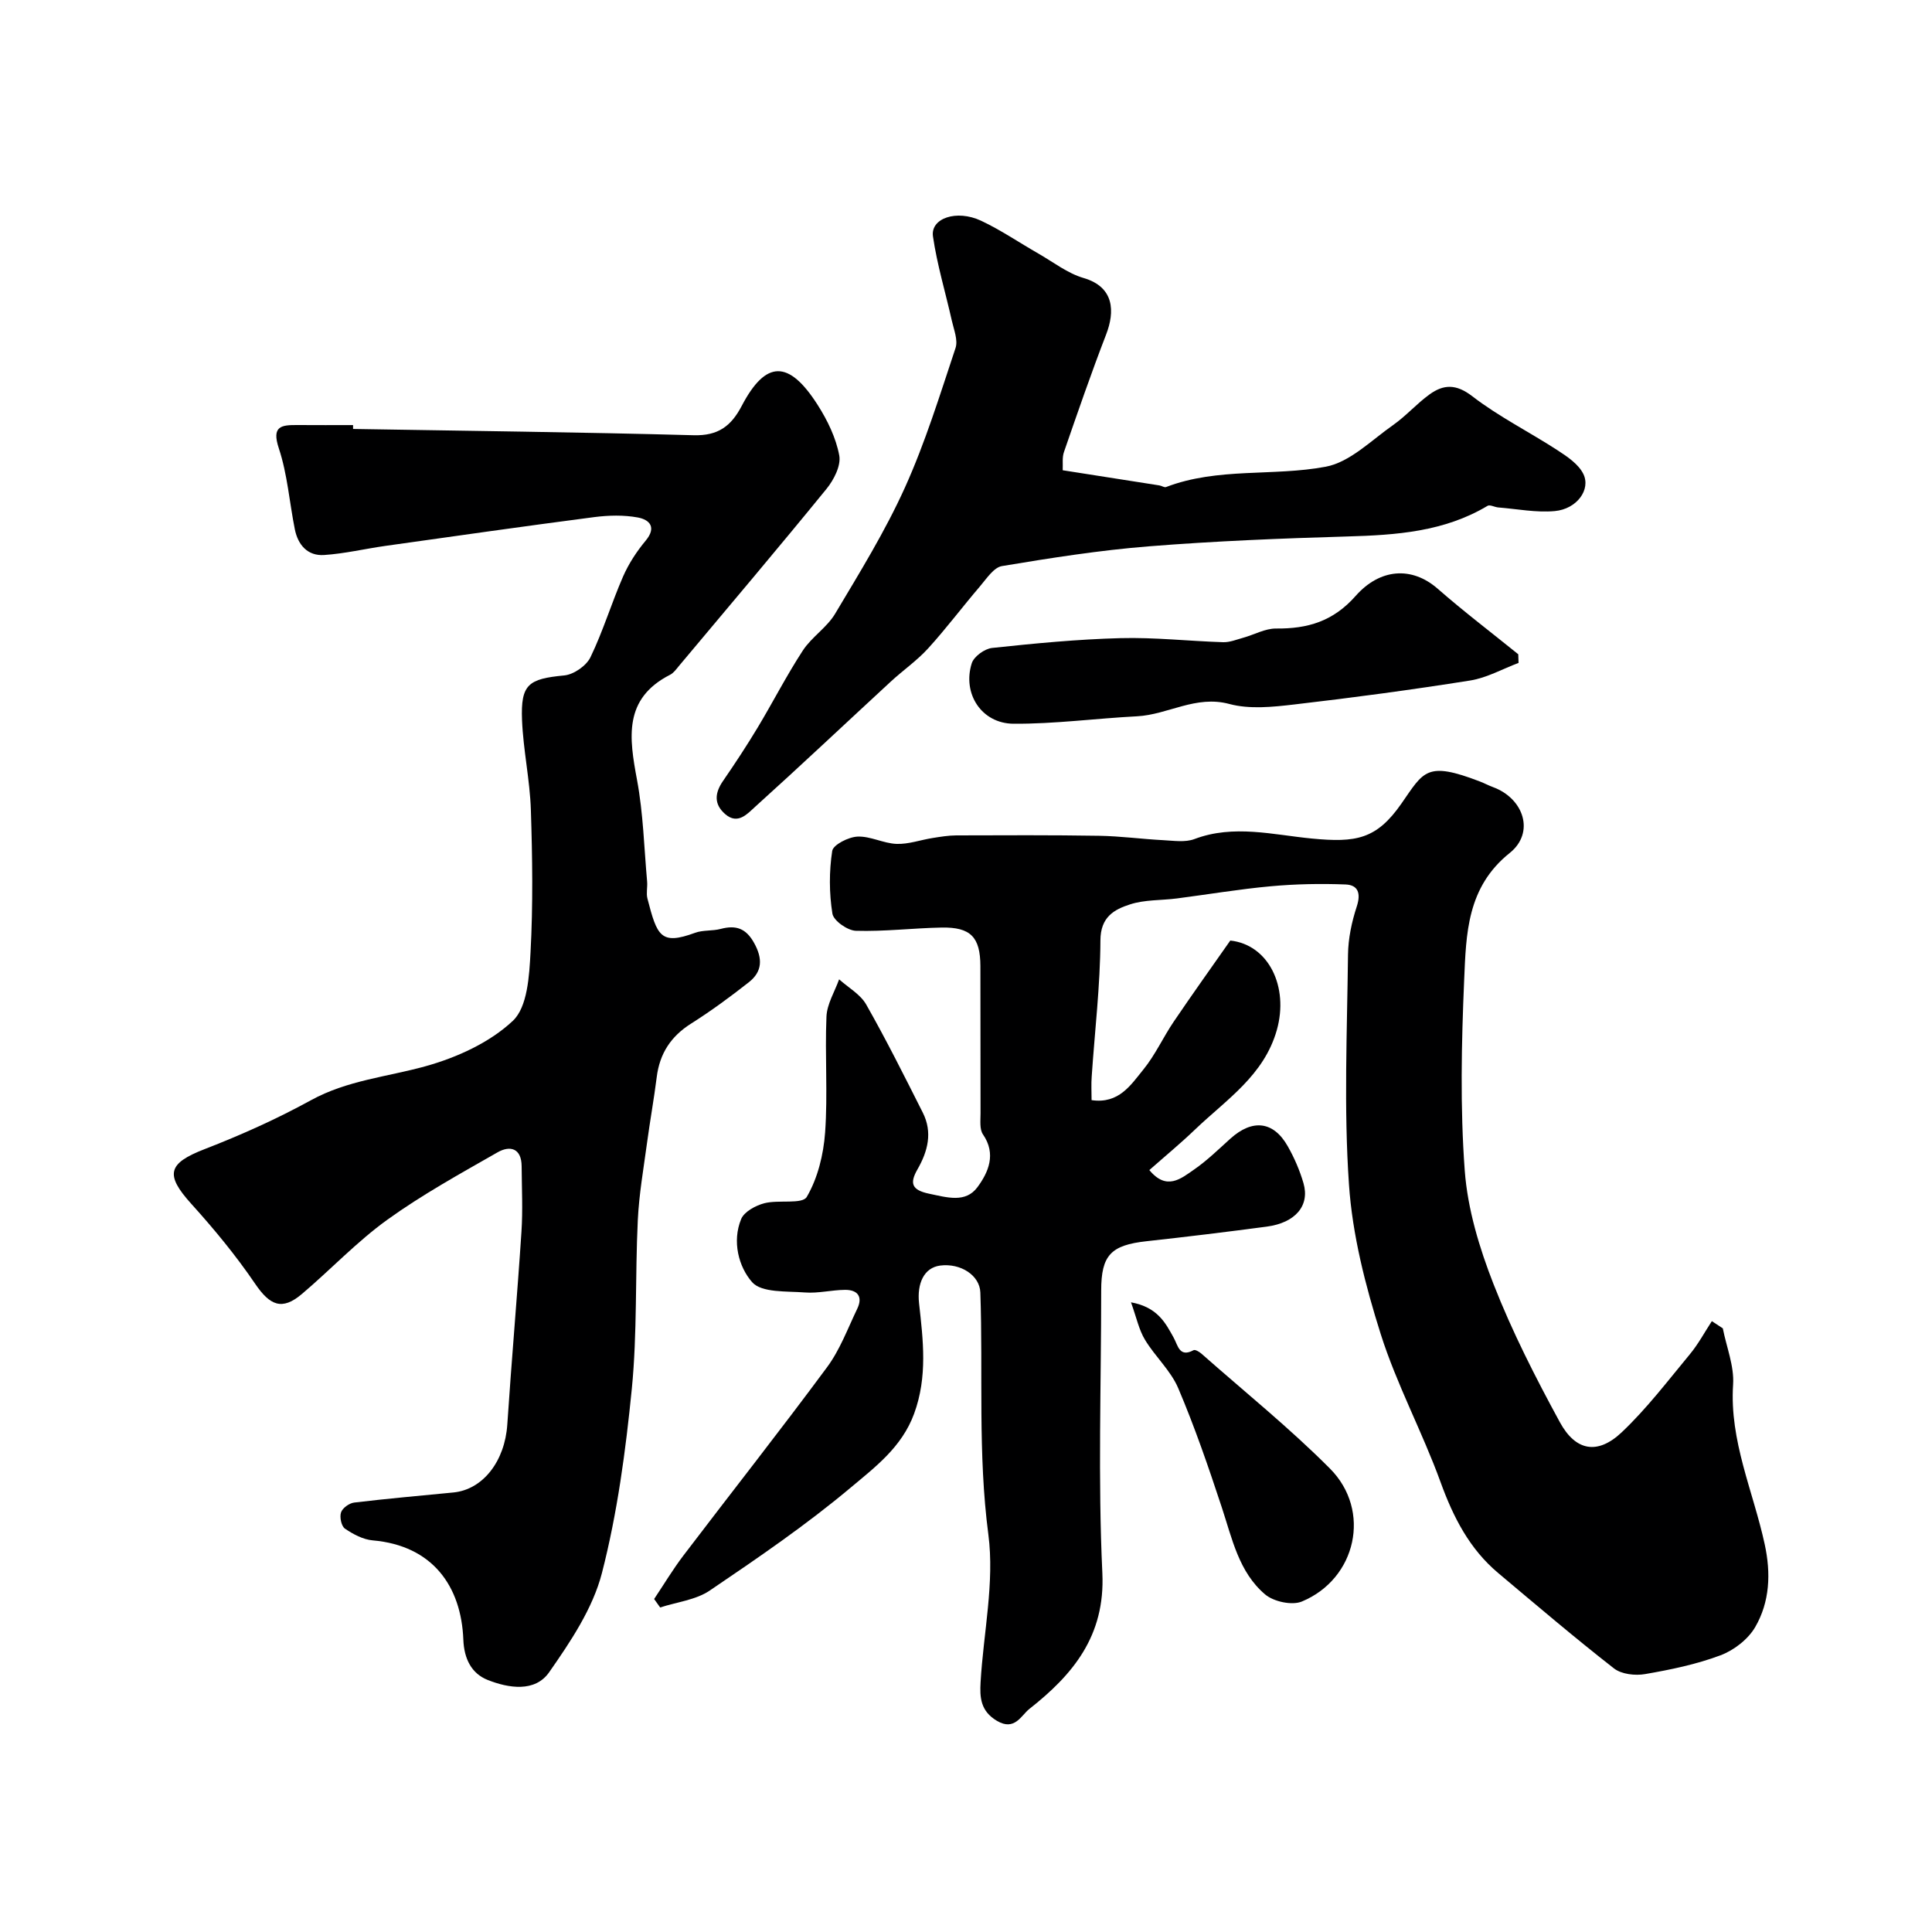
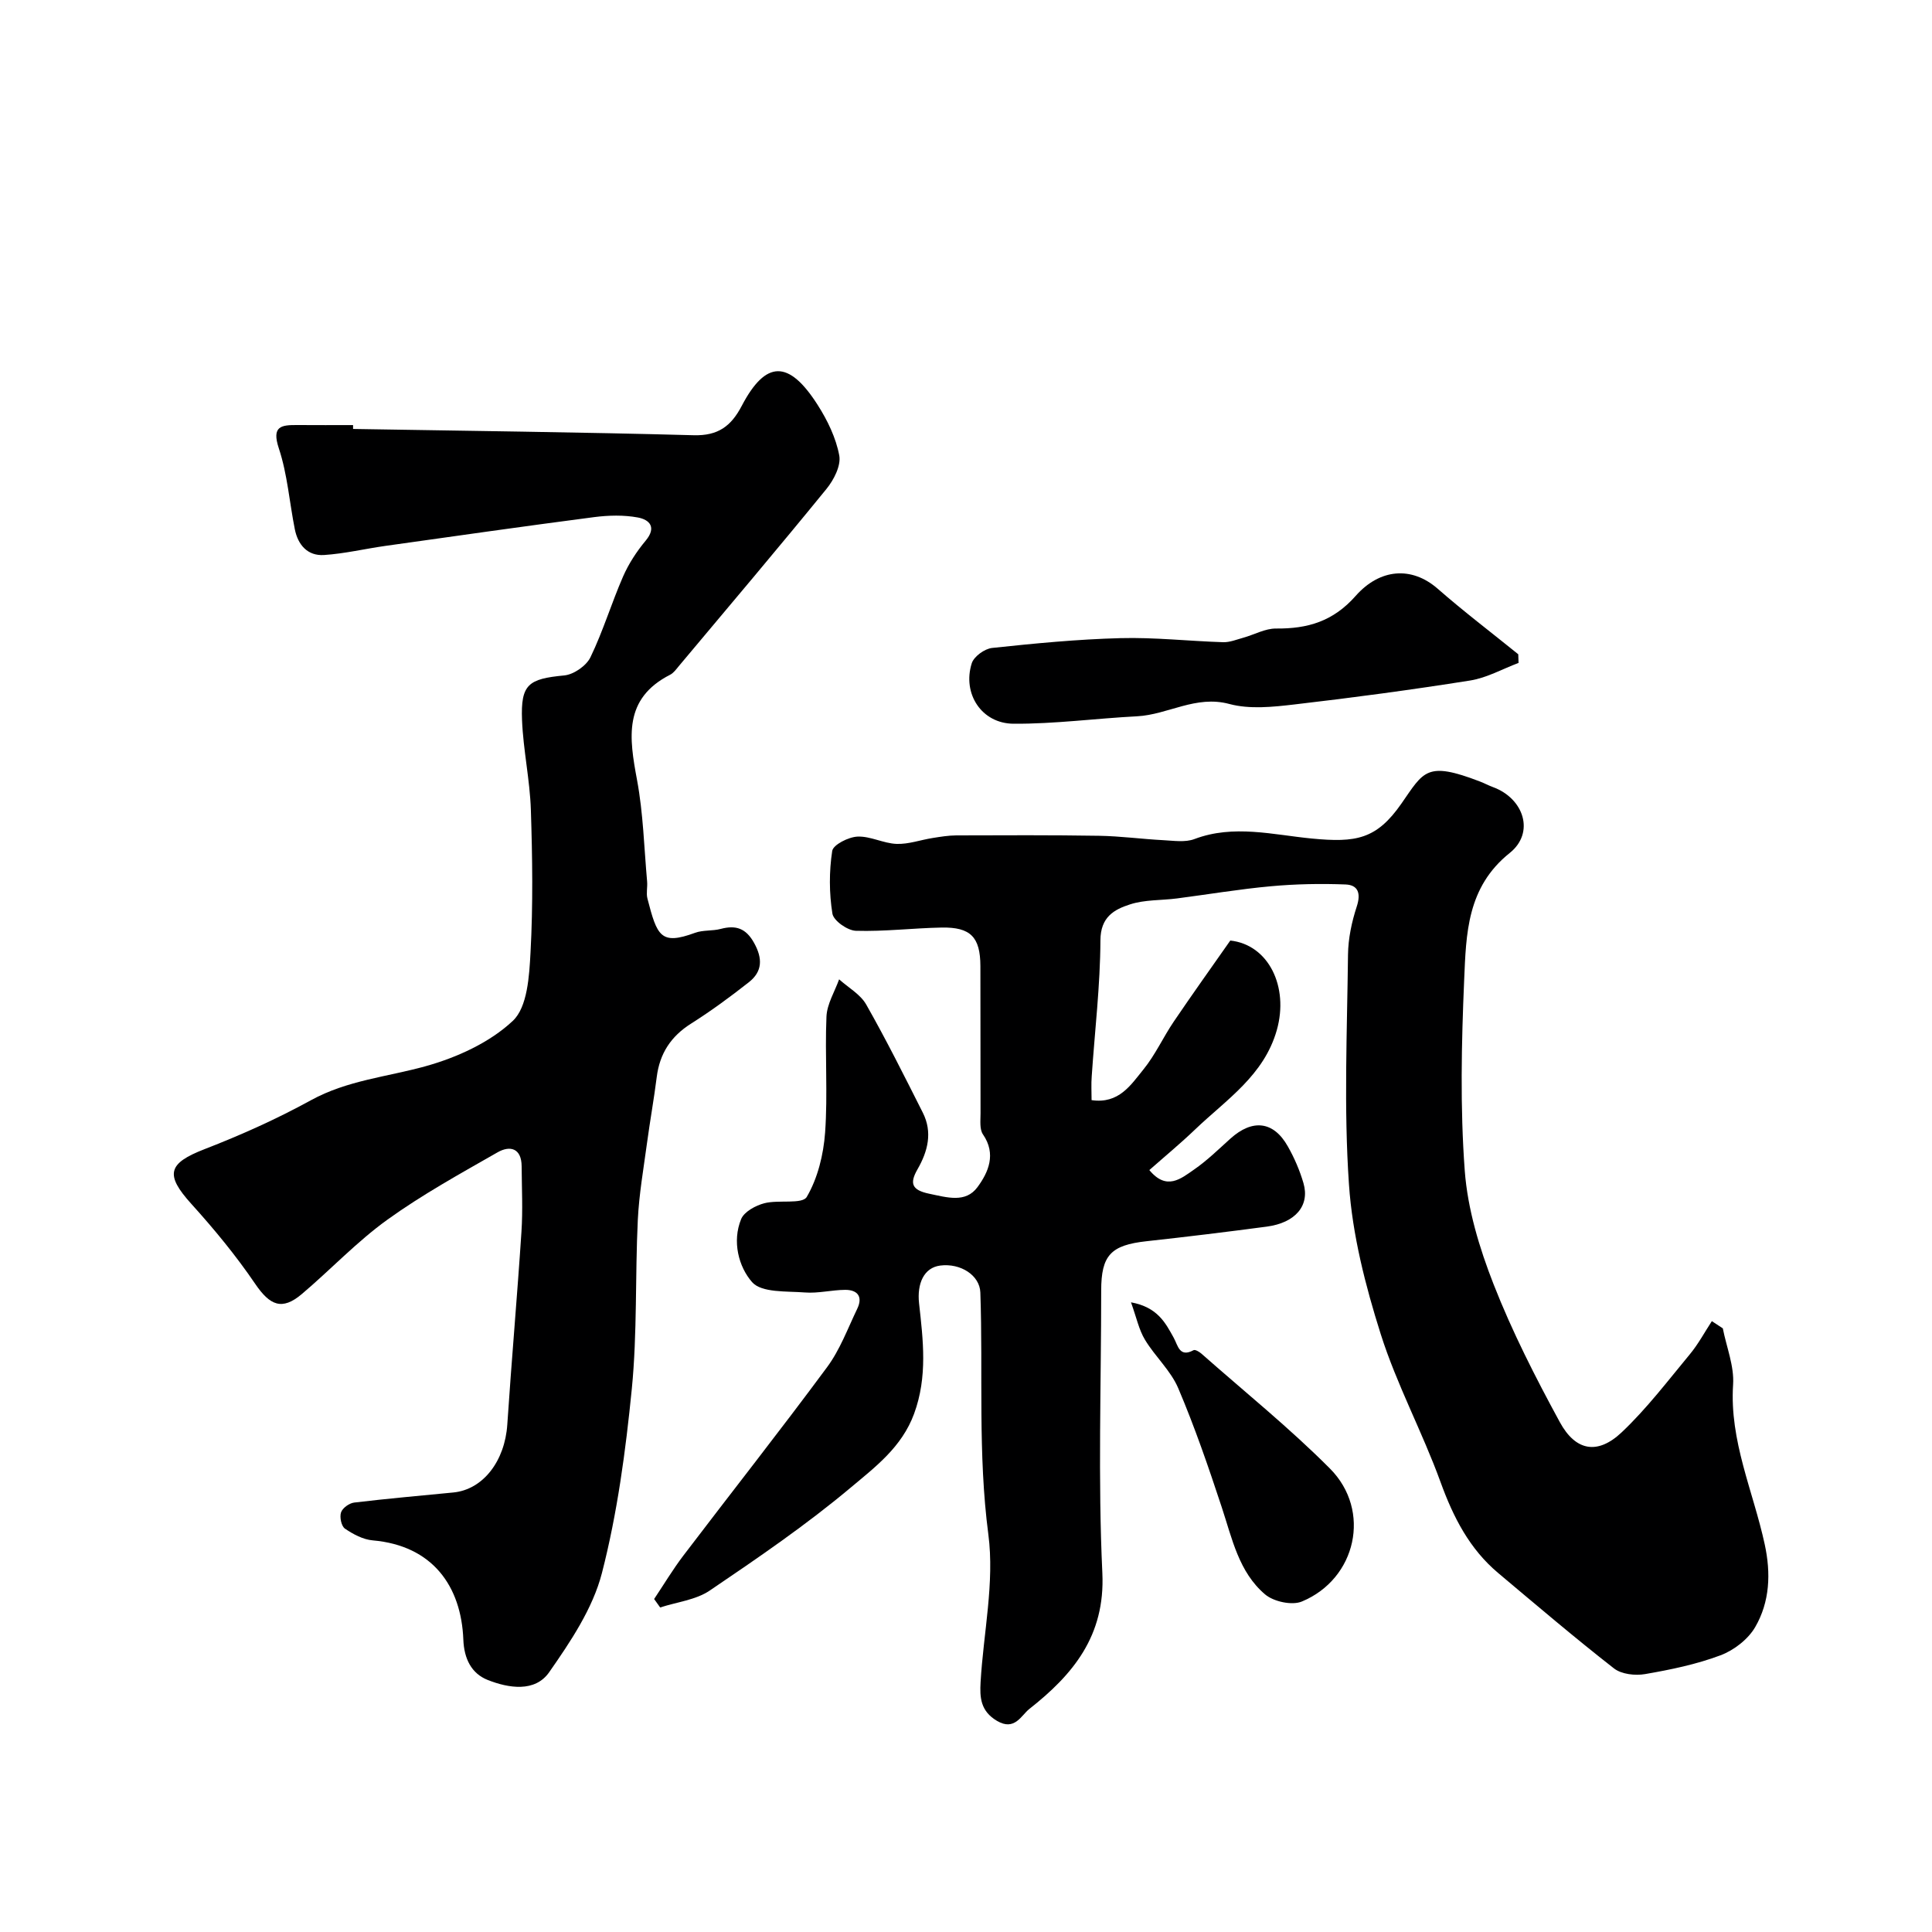
<svg xmlns="http://www.w3.org/2000/svg" enable-background="new 0 0 400 400" viewBox="0 0 400 400">
  <g fill="#000001">
    <path d="m226 227.77c5.65.83 8.13-3.15 10.74-6.36 2.45-3.01 4.08-6.66 6.27-9.89 3.84-5.67 7.82-11.24 11.71-16.79 7.91.85 12.17 9.55 9.63 18.54-2.66 9.4-10.45 14.39-16.9 20.56-3.06 2.93-6.33 5.63-9.49 8.42 3.57 4.33 6.55 1.77 9.25-.1 2.69-1.86 5.07-4.19 7.52-6.4 4.57-4.12 8.94-3.65 11.89 1.58 1.36 2.39 2.48 4.99 3.25 7.63 1.35 4.66-1.67 8.21-7.61 9-8.28 1.1-16.57 2.11-24.87 3.02-7.39.81-9.4 2.89-9.4 10.22 0 19.5-.68 39.03.24 58.48.61 13.04-6.1 21.04-15.14 28.16-1.65 1.3-3.01 4.61-6.67 2.45-3.44-2.03-3.58-4.88-3.4-8.02.59-10.21 2.91-20.61 1.61-30.56-2.2-16.75-1.08-33.42-1.66-50.11-.12-3.56-4.09-6.12-8.31-5.58-3.39.44-4.82 3.74-4.38 7.8.84 7.63 1.8 15.19-1.03 22.89-2.54 6.91-8.05 11.02-13.06 15.23-9.23 7.75-19.25 14.6-29.25 21.37-2.88 1.95-6.81 2.37-10.26 3.5-.42-.58-.84-1.17-1.25-1.75 2-2.99 3.86-6.1 6.03-8.96 9.9-13.02 20.04-25.87 29.77-39.03 2.67-3.6 4.28-8 6.25-12.1 1.2-2.48.1-3.93-2.5-3.92-2.79.02-5.6.76-8.35.54-3.78-.29-8.95.09-10.91-2.13-2.79-3.17-4.18-8.44-2.27-13.07.63-1.52 2.99-2.8 4.79-3.27 2.94-.77 7.86.27 8.79-1.31 2.28-3.89 3.47-8.77 3.8-13.35.57-7.96-.06-16 .28-23.98.11-2.61 1.7-5.15 2.62-7.72 1.91 1.72 4.41 3.1 5.61 5.22 4.16 7.32 7.93 14.87 11.72 22.39 2.05 4.07 1.04 7.99-1.1 11.72-1.66 2.89-1.23 4.3 2.43 5.06 3.69.76 7.52 1.98 9.99-1.37 2.25-3.06 3.94-6.84 1.13-10.92-.73-1.06-.5-2.88-.5-4.35-.04-10.17.01-20.33-.03-30.5-.02-5.99-2.02-8.08-8.02-7.97-5.92.11-11.85.85-17.76.67-1.73-.05-4.63-2.09-4.86-3.56-.68-4.24-.69-8.72-.04-12.97.2-1.29 3.37-2.89 5.24-2.97 2.66-.12 5.37 1.41 8.09 1.51 2.47.09 4.97-.83 7.46-1.22 1.62-.26 3.26-.53 4.89-.54 9.86-.03 19.72-.08 29.57.08 4.44.07 8.86.68 13.3.91 2.15.11 4.53.49 6.44-.23 8.12-3.08 16.35-.87 24.31-.11 9.15.88 13.39.17 18.55-7.24 4.64-6.66 5.14-8.84 16.25-4.57.91.35 1.78.82 2.7 1.16 6.39 2.34 8.74 9.43 3.47 13.64-8.88 7.1-9.02 16.77-9.43 26.28-.56 13.14-.85 26.38.12 39.47.59 7.97 3.03 16.04 5.97 23.54 3.84 9.81 8.67 19.28 13.71 28.54 3.29 6.05 7.86 6.8 12.83 2.1 5.17-4.89 9.54-10.65 14.1-16.15 1.74-2.1 3.05-4.56 4.55-6.85.76.5 1.51.99 2.27 1.49.76 3.88 2.38 7.82 2.13 11.63-.77 11.69 4.16 22.09 6.54 33.06 1.31 6.02 1.07 11.92-1.96 17.15-1.47 2.54-4.42 4.82-7.21 5.86-4.98 1.87-10.31 2.97-15.58 3.88-2.06.36-4.9.04-6.45-1.17-8.15-6.36-16.03-13.08-23.95-19.73-5.96-5-9.31-11.55-11.95-18.82-3.76-10.37-9.08-20.2-12.4-30.68-3.17-10.03-5.86-20.52-6.57-30.96-1.09-15.79-.38-31.72-.2-47.58.04-3.35.77-6.8 1.82-10 .89-2.73.25-4.44-2.33-4.54-5.14-.2-10.33-.1-15.46.37-6.5.59-12.95 1.68-19.43 2.52-3.25.42-6.67.24-9.72 1.23-3.3 1.06-6.13 2.61-6.14 7.48-.04 9.37-1.17 18.73-1.8 28.1-.13 1.61-.03 3.26-.03 4.95z" />
    <path d="m73.1 88.81c23.5.4 47 .66 70.5 1.3 5.06.14 7.76-1.86 9.97-6.08 4.98-9.5 9.74-9.57 15.72-.19 2.03 3.18 3.79 6.81 4.47 10.46.39 2.11-1.13 5.07-2.66 6.94-10.06 12.35-20.36 24.5-30.59 36.71-.53.64-1.06 1.39-1.77 1.75-9.73 4.96-8.47 13.08-6.85 21.78 1.29 6.91 1.46 14.02 2.09 21.05.1 1.16-.22 2.39.06 3.49 2.01 7.79 2.74 9.72 9.86 7.11 1.65-.61 3.6-.35 5.32-.81 3.14-.83 5.22-.14 6.91 2.91 1.79 3.22 1.73 5.92-1.09 8.13-3.85 3.03-7.81 5.94-11.95 8.56-4.19 2.64-6.51 6.2-7.12 11.07-.57 4.53-1.39 9.04-2 13.57-.72 5.34-1.66 10.67-1.92 16.04-.56 11.64-.1 23.37-1.24 34.94-1.27 12.81-2.99 25.72-6.19 38.15-1.89 7.33-6.5 14.2-10.93 20.54-2.93 4.18-8.38 3.3-12.71 1.59-3.39-1.34-4.9-4.42-5.05-8.34-.43-11.07-6.36-19.48-18.75-20.56-2-.17-4.06-1.27-5.76-2.43-.75-.51-1.14-2.4-.81-3.37.3-.9 1.7-1.91 2.72-2.03 6.84-.82 13.7-1.42 20.55-2.09 6.15-.61 10.65-6.52 11.15-14.06.88-13.3 2.06-26.59 2.93-39.9.3-4.5.07-9.04.04-13.56-.02-3.77-2.4-4.38-4.99-2.9-7.75 4.43-15.61 8.76-22.83 13.96-6.31 4.55-11.72 10.32-17.68 15.37-4.12 3.49-6.62 2.38-9.69-2.14-3.95-5.81-8.47-11.29-13.18-16.5-5.51-6.09-4.89-8.4 2.72-11.35 7.53-2.92 14.96-6.25 22.03-10.13 7.51-4.13 15.78-4.83 23.73-7.04 6.47-1.8 13.27-4.89 18.06-9.39 3.04-2.85 3.41-9.29 3.67-14.2.53-9.8.39-19.66.07-29.48-.2-6.21-1.58-12.38-1.83-18.6-.29-7.43 1.32-8.53 8.75-9.24 1.96-.19 4.57-2 5.42-3.77 2.61-5.4 4.35-11.21 6.75-16.71 1.16-2.65 2.81-5.18 4.67-7.41 2.33-2.8.8-4.36-1.61-4.81-2.92-.54-6.05-.46-9.02-.08-14.43 1.88-28.83 3.93-43.24 5.96-4.24.6-8.45 1.61-12.71 1.89-3.4.22-5.4-2.09-6.05-5.33-1.12-5.59-1.53-11.39-3.31-16.75-1.54-4.65.52-4.85 3.87-4.83 3.83.03 7.66.01 11.5.01.01.26 0 .53 0 .8z" />
-     <path d="m220.02 97.36c7.12 1.11 13.57 2.12 20.02 3.14.47.07 1.01.47 1.37.34 10.72-4.11 22.19-2.17 33.06-4.21 5.03-.94 9.44-5.47 13.96-8.63 2.68-1.88 4.89-4.43 7.55-6.35 2.89-2.08 5.48-2.2 8.83.38 5.51 4.25 11.85 7.41 17.72 11.23 2 1.3 4.29 2.85 5.28 4.86 1.6 3.24-1.35 7.27-5.89 7.69-3.85.36-7.82-.44-11.73-.75-.75-.06-1.72-.63-2.21-.33-8.98 5.37-18.9 6.05-29.03 6.34-13.7.4-27.41.95-41.07 2.04-10.19.81-20.34 2.41-30.43 4.09-1.71.28-3.2 2.61-4.56 4.2-3.63 4.24-6.98 8.72-10.73 12.84-2.31 2.54-5.21 4.54-7.75 6.89-9.36 8.64-18.63 17.39-28.08 25.92-1.56 1.4-3.56 3.79-6.19 1.5-2.37-2.06-2.17-4.37-.44-6.87 2.49-3.62 4.91-7.3 7.18-11.07 3.17-5.28 5.98-10.78 9.34-15.93 1.82-2.79 4.97-4.75 6.67-7.59 5.1-8.55 10.37-17.09 14.46-26.14 4.21-9.31 7.24-19.17 10.48-28.89.55-1.64-.35-3.82-.77-5.7-1.3-5.81-3.05-11.55-3.9-17.42-.54-3.75 4.88-5.62 9.96-3.24 4.11 1.93 7.91 4.54 11.87 6.8 3.09 1.77 6.03 4.09 9.36 5.06 6.43 1.88 6.46 7.02 4.67 11.67-3.1 8.03-5.91 16.17-8.72 24.3-.43 1.17-.21 2.57-.28 3.83z" />
    <path d="m314.4 137.25c-3.33 1.25-6.57 3.09-10.01 3.64-12.09 1.92-24.24 3.55-36.4 4.96-4.45.52-9.27 1.03-13.47-.1-6.97-1.87-12.68 2.21-19.1 2.55-8.54.44-17.07 1.6-25.6 1.54-6.61-.05-10.61-6.25-8.63-12.51.44-1.41 2.67-3.02 4.22-3.18 8.83-.94 17.69-1.8 26.56-2.03 7.08-.19 14.18.62 21.27.84 1.38.04 2.8-.55 4.18-.93 2.27-.63 4.52-1.92 6.77-1.9 6.54.06 11.82-1.47 16.48-6.75 4.99-5.65 11.58-6.22 17-1.48 5.38 4.71 11.1 9.05 16.67 13.56.02.58.04 1.19.06 1.79z" />
-     <path d="m234.16 269.63c5.49 1.01 7.12 4.22 8.85 7.35.87 1.57 1.16 4.15 4.11 2.56.32-.17 1.17.32 1.6.7 8.93 7.89 18.25 15.39 26.64 23.82 8.64 8.68 5.47 22.84-5.83 27.52-2.05.85-5.85.02-7.61-1.48-5.44-4.61-6.82-11.55-8.97-18.04-2.74-8.31-5.59-16.61-9.01-24.65-1.55-3.65-4.79-6.55-6.88-10.02-1.25-2.05-1.75-4.56-2.9-7.76z" />
+     <path d="m234.16 269.63c5.49 1.01 7.12 4.22 8.85 7.35.87 1.57 1.16 4.15 4.11 2.56.32-.17 1.17.32 1.6.7 8.93 7.89 18.25 15.39 26.64 23.82 8.64 8.68 5.47 22.84-5.83 27.52-2.05.85-5.85.02-7.61-1.48-5.44-4.61-6.82-11.55-8.97-18.04-2.74-8.31-5.59-16.61-9.01-24.65-1.55-3.65-4.79-6.55-6.88-10.02-1.25-2.05-1.75-4.56-2.9-7.76" />
  </g>
</svg>